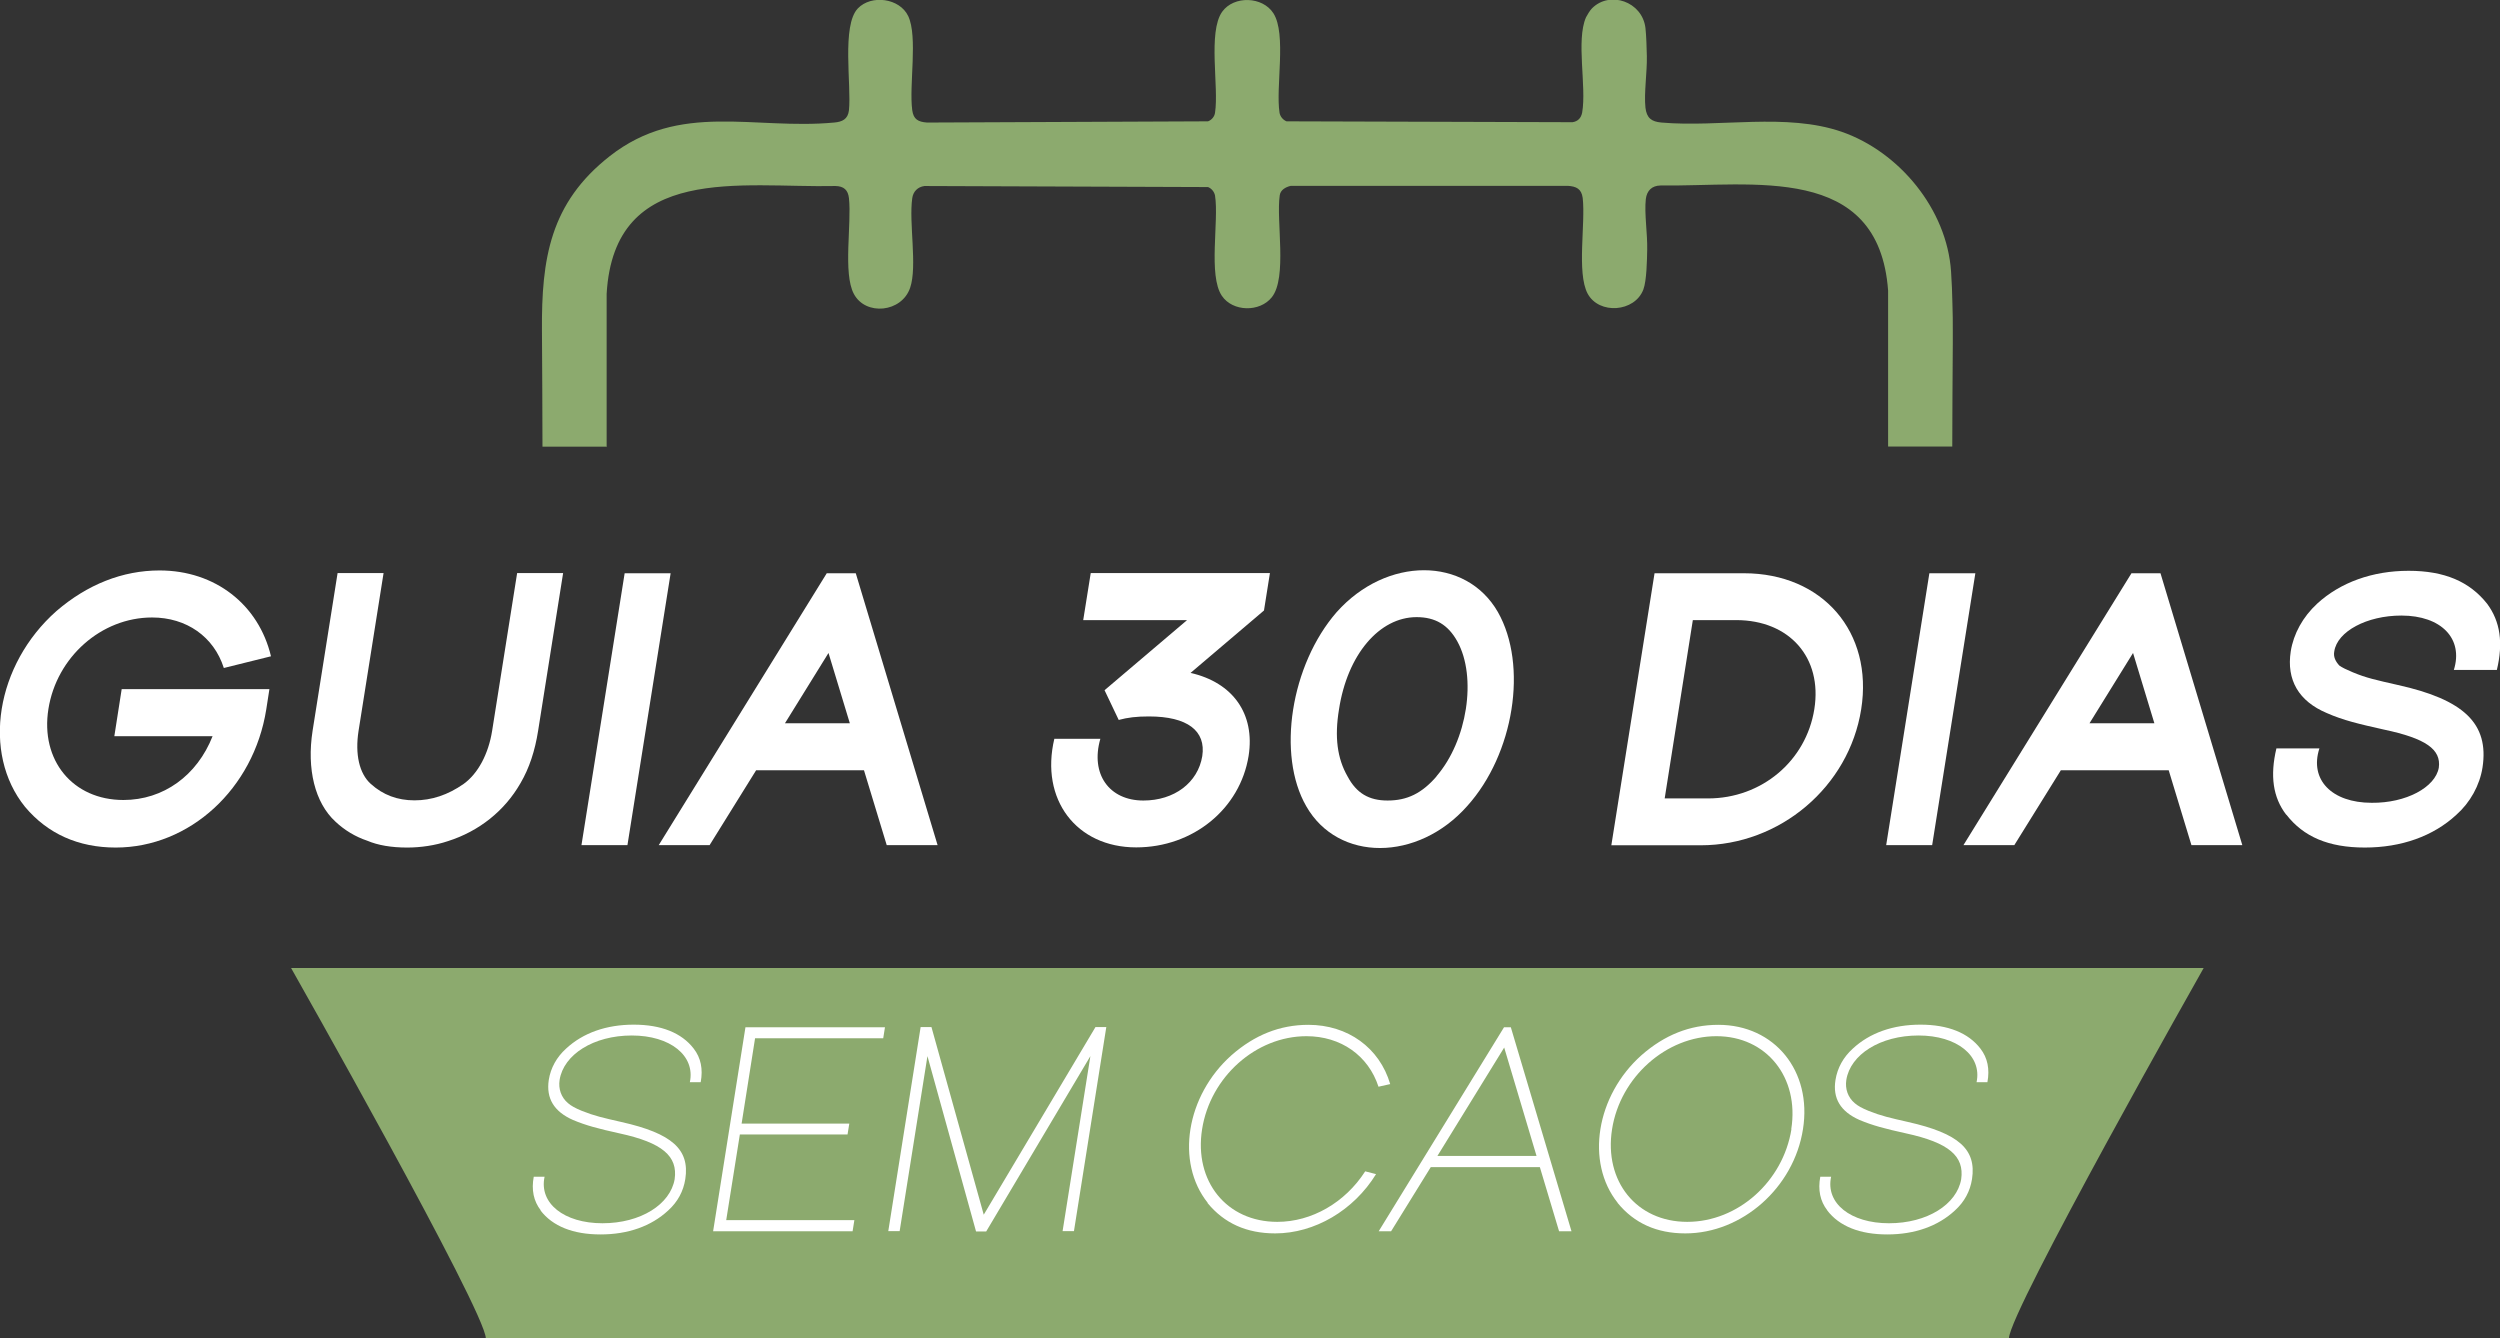
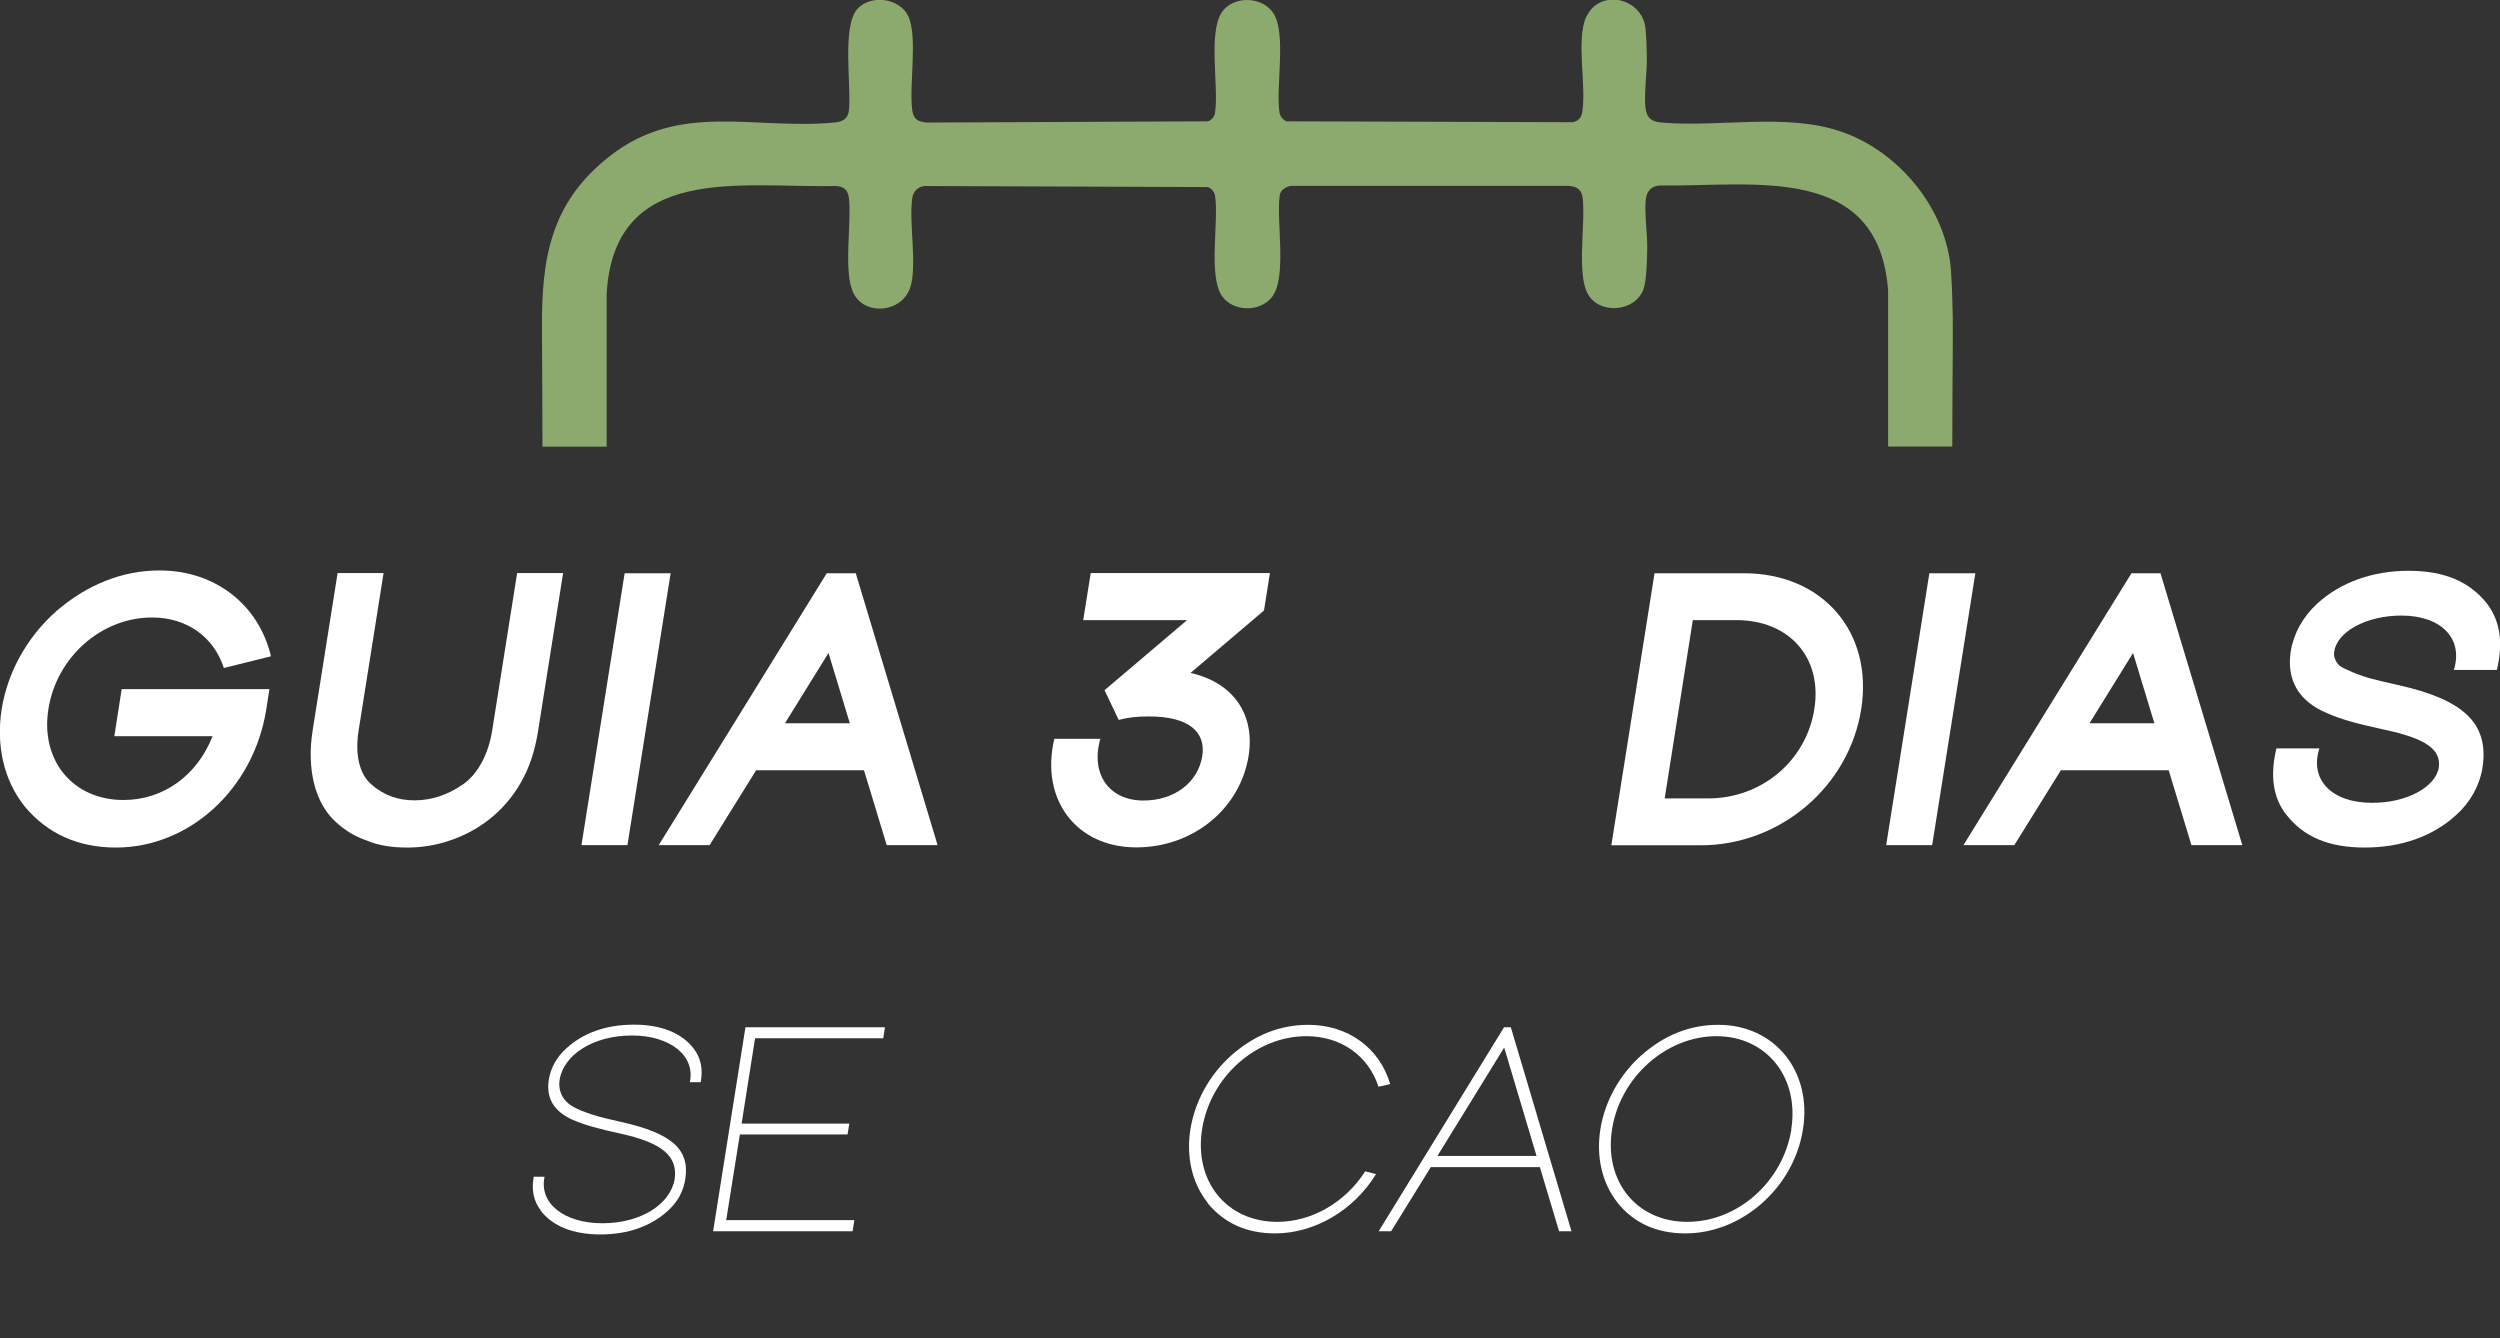
<svg xmlns="http://www.w3.org/2000/svg" viewBox="0 0 143 76.56" data-name="Camada 2" id="Camada_2">
  <rect x="0" y="0" width="143" height="76.56" fill="#333333" stroke="none" />
  <defs>
    <style>
      .cls-1 {
        fill: #fff;
      }

      .cls-2 {
        fill: #8caa6e;
      }
    </style>
  </defs>
  <g data-name="Camada 1" id="Camada_1-2">
    <g>
-       <path d="M89.59,55.37H16.65s11.14,19.67,11.14,21.19h87.12c0-1.51,11.14-21.19,11.14-21.19H53.12" class="cls-2" />
      <g>
        <path d="M12.8,38.2c-.57-1.78-2.13-2.88-4.1-2.88-2.91,0-5.46,2.27-5.93,5.23-.47,2.94,1.39,5.21,4.29,5.21,2.28,0,4.21-1.39,5.1-3.65h-5.62l.42-2.69h8.45l-.18,1.16c-.72,4.54-4.38,7.9-8.61,7.9-2.14,0-3.9-.79-5.19-2.33-2.48-3.07-1.67-8.13,1.8-11.2,1.77-1.52,3.78-2.32,5.9-2.32,3.18,0,5.67,1.96,6.37,4.91l-2.7.67Z" class="cls-1" />
        <path d="M21.01,48.09c-.69-.23-1.31-.61-1.82-1.09-1.18-1.08-1.65-3.01-1.31-5.2l1.43-9.02h2.63l-1.43,9.02c-.21,1.34.04,2.45.7,3.04.7.63,1.52.94,2.5.94s1.91-.31,2.81-.94c.82-.59,1.42-1.71,1.63-3.04l1.43-9.02h2.63l-1.43,9.02c-.18,1.14-.5,2.13-1.01,3-.91,1.59-2.38,2.75-4.14,3.31-.74.25-1.57.37-2.34.37-.9,0-1.67-.13-2.28-.39Z" class="cls-1" />
        <path d="M35.89,48.34h-2.63l2.47-15.55h2.63l-2.47,15.55Z" class="cls-1" />
        <path d="M40.59,48.34h-2.91l9.61-15.55h1.66l4.68,15.55h-2.91l-1.3-4.28h-6.17l-2.66,4.28ZM47.39,37.35l-2.49,4.02h3.71l-1.22-4.02Z" class="cls-1" />
        <path d="M60.3,42.26h2.64c-.58,2.01.5,3.53,2.46,3.53,1.77,0,3.12-1.02,3.37-2.54.22-1.44-.84-2.27-3.05-2.27-.72,0-1.21.06-1.73.2l-.81-1.7,4.72-4.01h-5.94l.43-2.69h10.25l-.34,2.14-4.2,3.57c2.42.55,3.7,2.34,3.32,4.75-.49,3.03-3.18,5.23-6.43,5.23-3.42,0-5.51-2.74-4.68-6.22Z" class="cls-1" />
-         <path d="M76.46,35.01c2.85-3.19,7.39-3.19,9.22,0,1.73,3.05.92,8.12-1.75,11.09-2.83,3.2-7.39,3.21-9.21.02-1.7-2.94-.89-8.09,1.74-11.11ZM82.16,44.41c1.77-2.04,2.33-5.68,1.2-7.72-.53-.96-1.27-1.39-2.33-1.39-2.13,0-3.96,2.14-4.44,5.28-.26,1.58-.1,2.8.49,3.83.51.96,1.22,1.38,2.29,1.38,1.12,0,1.96-.41,2.8-1.38Z" class="cls-1" />
        <path d="M92.17,48.34l2.47-15.55h5.11c4.51,0,7.41,3.37,6.71,7.78-.7,4.43-4.64,7.78-9.18,7.78h-5.11ZM96.83,35.47l-1.61,10.2h2.48c3.06,0,5.61-2.14,6.08-5.11.47-2.94-1.42-5.09-4.47-5.09h-2.48Z" class="cls-1" />
        <path d="M110.52,48.34h-2.63l2.47-15.55h2.63l-2.47,15.55Z" class="cls-1" />
        <path d="M115.22,48.34h-2.91l9.61-15.55h1.66l4.68,15.55h-2.91l-1.3-4.28h-6.17l-2.66,4.28ZM122.01,37.35l-2.49,4.02h3.71l-1.22-4.02Z" class="cls-1" />
        <path d="M130.77,46.6c-.76-.99-.93-2.23-.56-3.79h2.46c-.58,1.78.7,3.11,2.99,3.11,1.96.02,3.64-.88,3.84-2.01.14-1.04-.73-1.67-3.15-2.18-1.43-.32-2.32-.53-3.25-.94-1.62-.68-2.32-1.9-2.07-3.53.16-1.01.69-1.97,1.51-2.73,1.33-1.22,3.17-1.88,5.23-1.88s3.49.62,4.49,1.88c.76,1.02.93,2.25.56,3.79h-2.46c.56-1.79-.72-3.11-3-3.11-1.98,0-3.67.91-3.84,2.05-.06.31.07.57.29.81.17.12.4.23.78.39.77.32,1.29.43,2.56.72,3.8.84,5.23,2.22,4.85,4.72-.16,1.02-.7,2-1.5,2.71-1.32,1.22-3.14,1.87-5.23,1.87s-3.51-.62-4.49-1.88Z" class="cls-1" />
      </g>
      <g>
        <path d="M30.93,69.23c-.41-.53-.54-1.17-.4-1.92h.62c-.33,1.52,1.12,2.66,3.31,2.66s3.88-1.08,4.13-2.52c.19-1.32-.71-2.09-3.15-2.62-1.22-.27-1.91-.45-2.67-.77-1.08-.48-1.54-1.23-1.38-2.29.11-.69.45-1.3.99-1.79.97-.9,2.3-1.37,3.87-1.37s2.74.47,3.43,1.37c.41.53.54,1.17.4,1.92h-.62c.32-1.52-1.13-2.67-3.32-2.67s-3.9,1.09-4.13,2.54c-.08.51.09,1,.48,1.33.17.15.42.29.79.44.72.29,1.22.4,2.27.64,2.88.65,3.91,1.56,3.65,3.26-.11.7-.43,1.3-.98,1.8-.97.9-2.3,1.37-3.87,1.37s-2.74-.47-3.43-1.37Z" class="cls-1" />
        <path d="M48.77,70.43h-7.98l1.85-11.67h7.98l-.1.63h-7.33l-.77,4.88h6.16l-.1.62h-6.16l-.78,4.9h7.33l-.1.63Z" class="cls-1" />
-         <path d="M56.41,70.44h-.58l-2.78-10.03-1.59,10.01h-.65l1.85-11.67h.62l2.99,10.73,6.39-10.73h.62l-1.85,11.67h-.65l1.59-10.01-5.96,10.03Z" class="cls-1" />
        <path d="M69.08,68.8c-1.85-2.32-1.23-6.13,1.36-8.44,1.32-1.16,2.77-1.74,4.4-1.74,2.25,0,4.07,1.31,4.68,3.39l-.67.15c-.58-1.78-2.15-2.89-4.12-2.89-2.89,0-5.5,2.33-5.97,5.32-.47,2.98,1.4,5.3,4.3,5.3,1.97,0,3.88-1.1,5.03-2.89l.62.16c-1.28,2.08-3.52,3.39-5.77,3.39-1.63,0-2.92-.58-3.87-1.74Z" class="cls-1" />
        <path d="M79.57,70.43h-.71l7.17-11.67h.39l3.47,11.67h-.71l-1.1-3.67h-6.24l-2.27,3.67ZM86.04,59.92l-3.82,6.2h5.67l-1.85-6.2Z" class="cls-1" />
        <path d="M92.53,68.8c-1.85-2.32-1.23-6.13,1.36-8.44,1.32-1.16,2.77-1.74,4.4-1.74,3.22,0,5.37,2.65,4.84,5.97-.52,3.34-3.48,5.96-6.73,5.96-1.63,0-2.92-.58-3.87-1.74ZM102.46,64.59c.47-2.97-1.42-5.32-4.28-5.32s-5.5,2.33-5.97,5.32c-.47,2.98,1.4,5.3,4.3,5.3s5.48-2.31,5.96-5.3Z" class="cls-1" />
-         <path d="M104.52,69.23c-.41-.53-.54-1.17-.4-1.92h.62c-.33,1.52,1.12,2.66,3.31,2.66s3.88-1.08,4.13-2.52c.19-1.32-.71-2.09-3.15-2.62-1.22-.27-1.91-.45-2.67-.77-1.08-.48-1.54-1.23-1.37-2.29.11-.69.45-1.3.99-1.79.97-.9,2.3-1.37,3.87-1.37s2.74.47,3.43,1.37c.41.53.54,1.17.4,1.92h-.62c.32-1.52-1.13-2.67-3.32-2.67s-3.9,1.09-4.13,2.54c-.08.51.09,1,.48,1.33.17.15.42.29.79.44.72.29,1.22.4,2.27.64,2.88.65,3.91,1.56,3.65,3.26-.11.7-.43,1.3-.98,1.8-.97.9-2.3,1.37-3.87,1.37s-2.74-.47-3.43-1.37Z" class="cls-1" />
      </g>
      <path d="M34.7,25.58v-8.78c.44-7.5,7.72-6.04,13.09-6.16.48.01.72.23.77.7.16,1.45-.35,4.29.28,5.47.67,1.27,2.74,1.07,3.22-.35.42-1.23-.08-3.71.12-5.12.05-.38.31-.65.7-.7l16.22.06c.2.08.36.27.4.49.23,1.46-.4,4.56.39,5.73.62.92,2.17.95,2.86.08.89-1.12.24-4.38.45-5.82.04-.32.34-.48.63-.55h15.85c.48.03.78.17.85.69.17,1.45-.35,4.28.28,5.47.65,1.22,2.7,1.07,3.19-.23.19-.5.21-1.71.22-2.29.02-.9-.17-2.06-.08-2.88.06-.49.35-.77.84-.78,5.28.07,12.48-1.31,13.02,6.01v8.92h3.67c.01-1.95.01-3.9.03-5.85,0-.2,0-.39,0-.58,0-.06,0-.13,0-.19,0-.52,0-1.02-.02-1.51-.01-.64-.04-1.27-.08-1.89-.24-3.54-2.95-6.83-6.25-7.98-3.18-1.1-6.99-.24-10.31-.53-.58-.05-.85-.26-.92-.85-.09-.82.1-2.04.08-2.95-.01-.46-.03-1.17-.08-1.61-.18-1.51-2.04-2.15-3.06-1.12-.11.11-.27.37-.34.51-.58,1.32.04,3.96-.22,5.45-.06.31-.24.5-.55.55l-16.36-.05c-.2-.08-.36-.27-.4-.49-.23-1.47.41-4.5-.35-5.69-.62-.97-2.26-1.02-2.93-.09-.83,1.17-.18,4.31-.41,5.78-.03.22-.19.41-.4.49l-16.08.07c-.5-.04-.77-.18-.84-.71-.19-1.43.33-4.19-.23-5.38-.49-1.03-2.11-1.24-2.88-.44-.94.98-.36,4.41-.51,5.83-.06.51-.38.66-.85.7-4.58.43-8.82-1.22-12.83,1.92-3.42,2.68-3.91,5.87-3.88,9.99.02,2.21.02,4.42.03,6.63h3.65Z" class="cls-2" />
    </g>
  </g>
</svg>